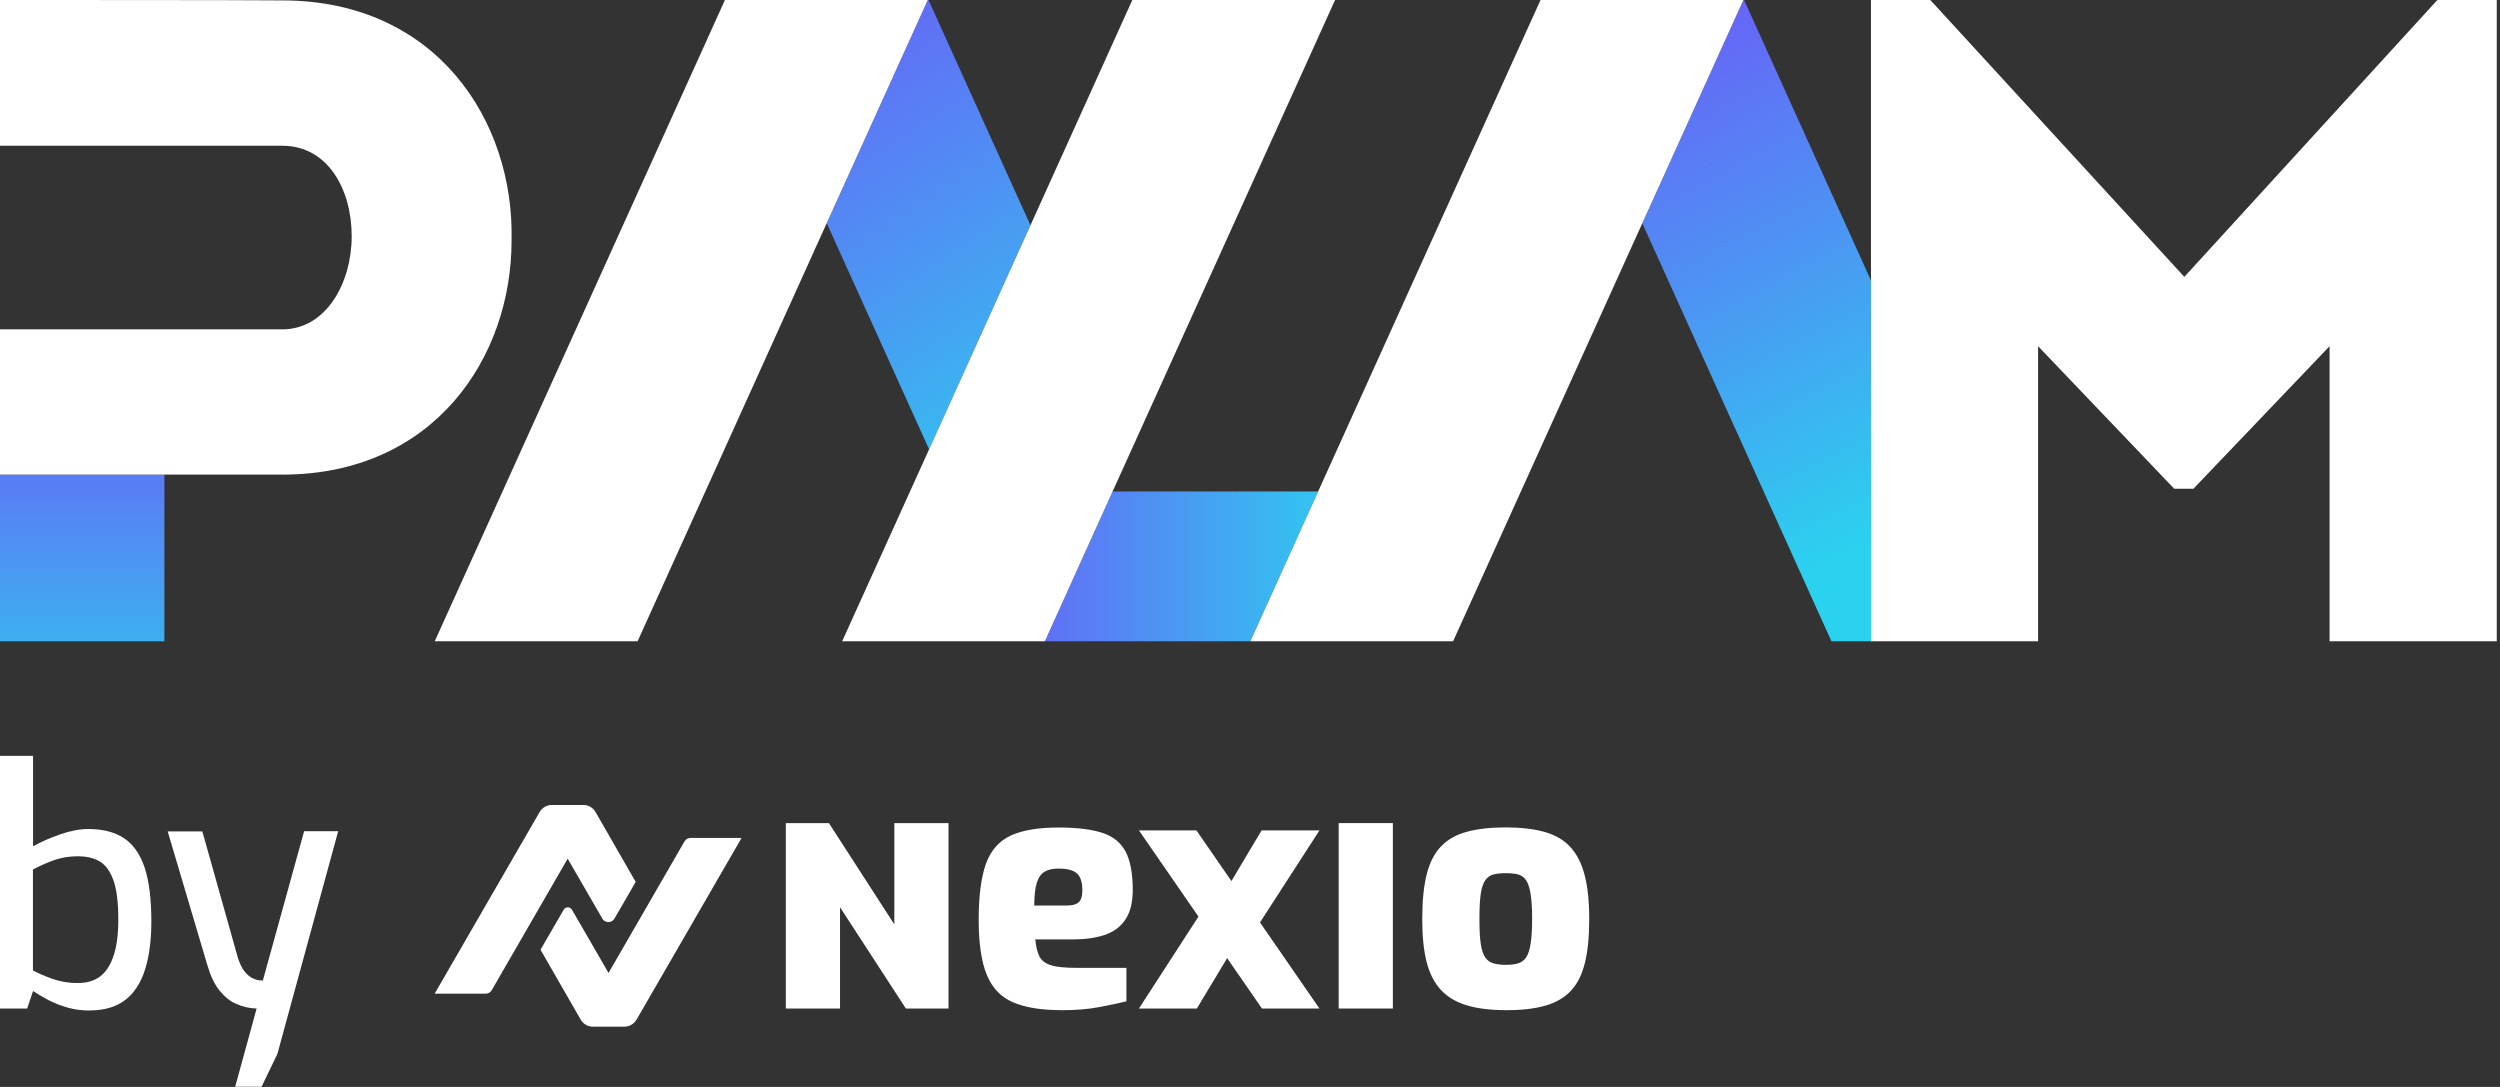
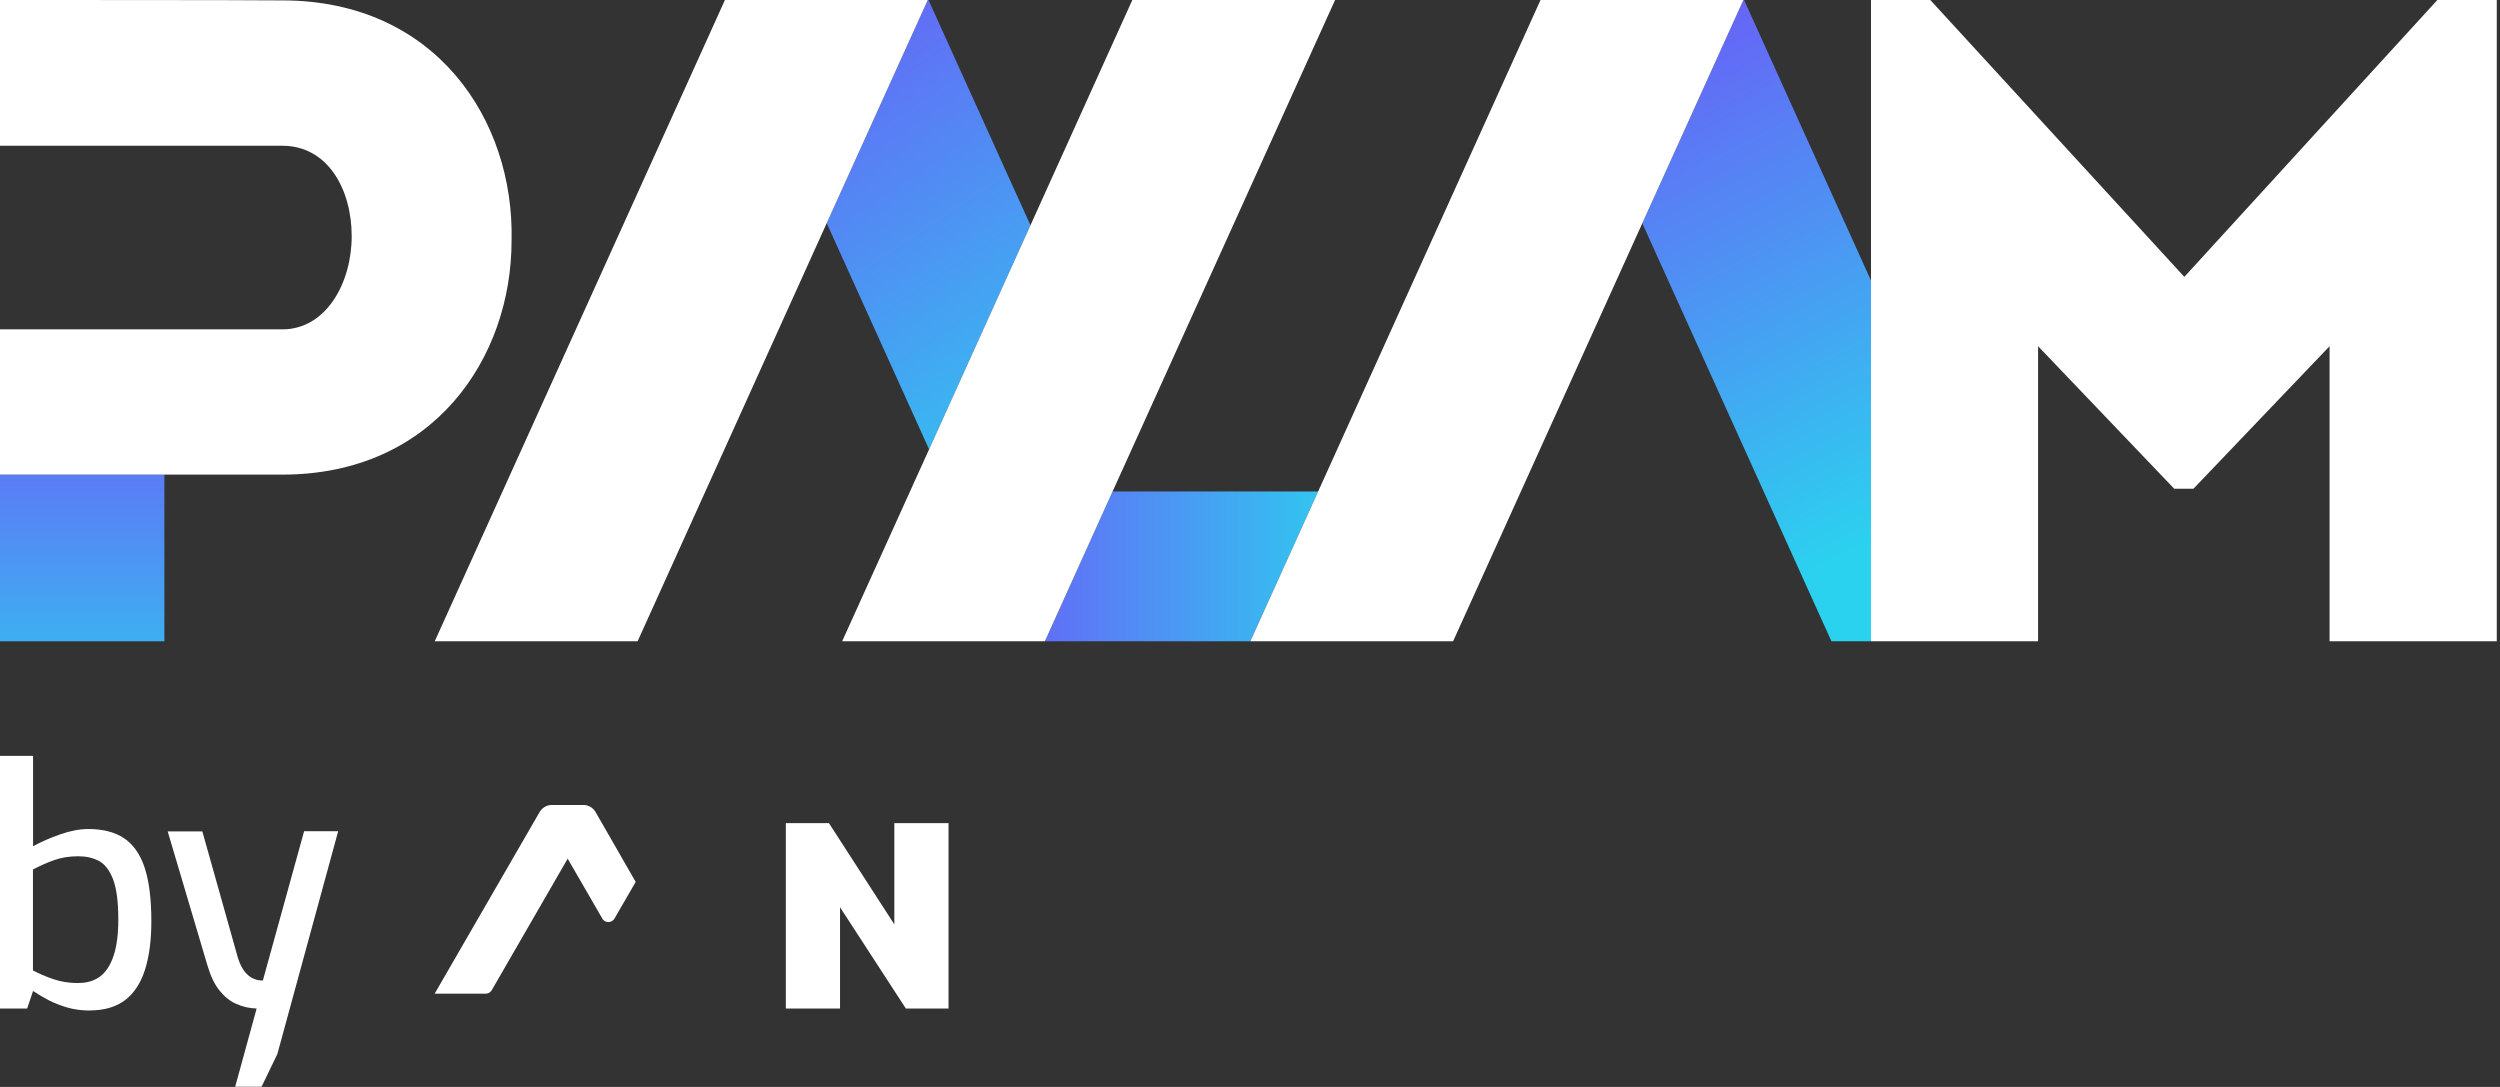
<svg xmlns="http://www.w3.org/2000/svg" width="161" height="70" viewBox="0 0 161 70" fill="none">
  <rect x="0" y="0" width="161" height="70" fill="#333333" stroke="none" />
  <g clip-path="url(#clip0_1_3573)">
    <path d="M84.889 31.649L80.522 41.299H67.291L71.652 31.649H84.889Z" fill="url(#paint0_linear_1_3573)" />
    <path d="M0 30.558V41.299H10.586V30.558H0Z" fill="url(#paint1_linear_1_3573)" />
    <path d="M66.362 14.508L59.834 28.939L53.241 14.373L59.75 0H59.795L66.362 14.508Z" fill="url(#paint2_linear_1_3573)" />
    <path d="M59.749 0L53.24 14.373L41.061 41.299H27.997L46.686 0H59.749Z" fill="white" />
    <path d="M85.979 0L72.883 28.933L71.651 31.649L67.29 41.299H54.234L59.833 28.939L66.362 14.508L72.922 0H85.979Z" fill="white" />
    <path d="M32.945 15.502C32.945 23.03 27.946 30.565 18.179 30.565H0V21.211H18.179C21.005 21.211 22.649 18.218 22.649 15.211C22.649 12.205 21.121 9.386 18.179 9.386H0V0C2.516 0 15.624 0 18.179 0.026C28.062 0.026 33.126 7.728 32.945 15.495V15.502Z" fill="white" />
    <path d="M120.493 18.069V41.299H117.945L105.765 14.379L112.274 0H112.319L120.493 18.069Z" fill="url(#paint3_linear_1_3573)" />
    <path d="M112.274 0L105.764 14.379L93.579 41.299H80.522L84.889 31.649L99.21 0H112.274Z" fill="white" />
    <path d="M160.792 0V41.299H150.025V22.295L141.258 31.474H140.019L131.252 22.295V41.299H120.492V0H124.311L140.671 17.831L156.966 0H160.792Z" fill="white" />
    <path d="M5.793 65.078C5.27 65.078 4.78 65.013 4.335 64.884C3.89 64.755 3.484 64.594 3.122 64.407C2.761 64.213 2.432 64.02 2.129 63.82L1.748 64.949H0V48.679H2.129V54.498C2.651 54.214 3.238 53.956 3.884 53.73C4.529 53.505 5.129 53.389 5.683 53.389C6.619 53.389 7.386 53.582 7.98 53.976C8.573 54.369 9.019 54.995 9.309 55.859C9.599 56.724 9.747 57.885 9.747 59.336C9.747 60.543 9.612 61.581 9.341 62.439C9.07 63.297 8.644 63.955 8.064 64.4C7.483 64.846 6.722 65.071 5.787 65.071L5.793 65.078ZM5.045 63.304C5.599 63.304 6.064 63.168 6.438 62.891C6.812 62.614 7.103 62.175 7.309 61.569C7.515 60.962 7.619 60.188 7.619 59.233C7.619 58.066 7.503 57.195 7.277 56.614C7.051 56.033 6.741 55.64 6.361 55.44C5.98 55.24 5.535 55.143 5.038 55.143C4.471 55.143 3.954 55.227 3.496 55.388C3.032 55.55 2.58 55.756 2.122 55.995V62.497C2.503 62.697 2.935 62.885 3.419 63.052C3.903 63.22 4.438 63.31 5.038 63.31L5.045 63.304Z" fill="white" />
    <path d="M15.141 70L16.528 64.949C16.07 64.936 15.637 64.839 15.231 64.658C14.818 64.484 14.457 64.188 14.134 63.788C13.812 63.388 13.554 62.839 13.354 62.155L10.799 53.543H13.031L15.328 61.71C15.457 62.091 15.599 62.388 15.766 62.581C15.928 62.781 16.095 62.917 16.257 62.994C16.418 63.072 16.566 63.117 16.695 63.13C16.824 63.142 16.902 63.149 16.927 63.149L19.585 53.53H21.779L17.863 67.877L16.844 69.987H15.141V70Z" fill="white" />
    <path d="M50.615 53.008H53.382L57.595 59.53V53.008H61.085V64.949H58.337L54.098 58.427V64.949H50.608V53.008H50.615Z" fill="white" />
-     <path d="M68.33 65.052C67.052 65.052 66.02 64.884 65.24 64.549C64.459 64.213 63.898 63.626 63.55 62.781C63.201 61.936 63.027 60.749 63.027 59.233C63.027 57.717 63.188 56.459 63.504 55.601C63.821 54.743 64.362 54.143 65.111 53.801C65.865 53.46 66.885 53.292 68.175 53.292C69.355 53.292 70.291 53.408 70.987 53.634C71.684 53.86 72.181 54.266 72.491 54.847C72.794 55.427 72.949 56.253 72.949 57.317C72.949 58.111 72.794 58.743 72.478 59.214C72.168 59.685 71.723 60.014 71.149 60.207C70.575 60.401 69.897 60.498 69.117 60.498H66.672C66.717 60.956 66.801 61.317 66.936 61.588C67.072 61.859 67.323 62.052 67.691 62.162C68.059 62.278 68.607 62.33 69.33 62.33H72.542V64.484C72.02 64.613 71.42 64.742 70.742 64.865C70.065 64.994 69.265 65.058 68.323 65.058L68.33 65.052ZM66.62 58.317H68.704C69.059 58.317 69.317 58.246 69.472 58.104C69.626 57.962 69.704 57.704 69.704 57.337C69.704 56.995 69.652 56.724 69.555 56.517C69.459 56.311 69.291 56.163 69.065 56.072C68.839 55.982 68.543 55.937 68.168 55.937C67.794 55.937 67.504 56.001 67.272 56.137C67.046 56.272 66.878 56.511 66.769 56.859C66.659 57.208 66.607 57.691 66.607 58.317H66.62Z" fill="white" />
-     <path d="M81.27 64.949L73.348 53.479H77.051L84.973 64.949H81.27ZM73.348 64.949L77.819 58.04L79.141 61.517L77.077 64.949H73.348ZM80.483 60.427L78.948 57.337L81.244 53.479H84.973L80.483 60.427Z" fill="white" />
-     <path d="M86.211 53.008H89.701V64.949H86.211V53.008Z" fill="white" />
-     <path d="M96.959 65.052C95.978 65.052 95.146 64.949 94.456 64.742C93.766 64.536 93.211 64.201 92.785 63.742C92.359 63.278 92.056 62.678 91.869 61.93C91.682 61.181 91.592 60.272 91.592 59.188C91.592 58.02 91.689 57.059 91.882 56.298C92.076 55.537 92.385 54.937 92.811 54.498C93.237 54.059 93.792 53.743 94.482 53.563C95.172 53.376 95.998 53.285 96.959 53.285C97.92 53.285 98.791 53.382 99.469 53.576C100.152 53.769 100.701 54.085 101.12 54.537C101.539 54.982 101.849 55.588 102.049 56.35C102.249 57.111 102.346 58.059 102.346 59.194C102.346 60.33 102.255 61.252 102.068 62.007C101.881 62.762 101.584 63.362 101.165 63.807C100.746 64.252 100.191 64.575 99.507 64.768C98.817 64.962 97.972 65.058 96.959 65.058V65.052ZM96.959 62.136C97.288 62.136 97.559 62.104 97.772 62.039C97.985 61.975 98.153 61.846 98.281 61.659C98.41 61.472 98.507 61.175 98.572 60.775C98.636 60.375 98.669 59.846 98.669 59.175C98.669 58.504 98.636 57.975 98.572 57.575C98.507 57.175 98.41 56.885 98.281 56.691C98.153 56.498 97.985 56.375 97.772 56.317C97.559 56.259 97.288 56.233 96.959 56.233C96.63 56.233 96.385 56.259 96.172 56.317C95.959 56.375 95.785 56.498 95.65 56.691C95.514 56.885 95.417 57.182 95.359 57.575C95.301 57.975 95.275 58.504 95.275 59.175C95.275 59.846 95.301 60.375 95.359 60.775C95.417 61.175 95.514 61.465 95.65 61.659C95.785 61.852 95.959 61.981 96.172 62.039C96.385 62.097 96.649 62.136 96.959 62.136Z" fill="white" />
+     <path d="M86.211 53.008H89.701V64.949V53.008Z" fill="white" />
    <path d="M38.784 59.156C38.868 59.298 39.016 59.382 39.177 59.382C39.339 59.382 39.487 59.298 39.571 59.156L40.938 56.795L38.352 52.292C38.19 52.014 37.894 51.84 37.578 51.84H35.533C35.217 51.84 34.92 52.014 34.758 52.285L27.991 63.994H31.275C31.436 63.994 31.585 63.91 31.668 63.768C31.668 63.768 35.333 57.427 36.558 55.298L38.79 59.156H38.784Z" fill="white" />
-     <path d="M44.474 53.963C44.312 53.963 44.164 54.047 44.08 54.189C44.08 54.189 40.416 60.53 39.19 62.659L36.836 58.588C36.713 58.382 36.416 58.382 36.3 58.588L34.81 61.162L37.397 65.665C37.558 65.942 37.855 66.117 38.171 66.117H40.216C40.532 66.117 40.829 65.942 40.99 65.671L47.757 53.963H44.474Z" fill="white" />
  </g>
  <defs>
    <linearGradient id="paint0_linear_1_3573" x1="87.779" y1="36.474" x2="36.597" y2="36.474" gradientUnits="userSpaceOnUse">
      <stop stop-color="#2BD2EF" />
      <stop offset="0.15" stop-color="#3FADF1" />
      <stop offset="0.45" stop-color="#6764F7" />
      <stop offset="0.71" stop-color="#842EFB" />
      <stop offset="0.9" stop-color="#970DFE" />
      <stop offset="1" stop-color="#9E01FF" />
    </linearGradient>
    <linearGradient id="paint1_linear_1_3573" x1="5.296" y1="48.395" x2="5.296" y2="-12.664" gradientUnits="userSpaceOnUse">
      <stop stop-color="#2BD2EF" />
      <stop offset="0.21" stop-color="#4D93F3" />
      <stop offset="0.57" stop-color="#872AFB" />
      <stop offset="0.73" stop-color="#9E01FF" />
    </linearGradient>
    <linearGradient id="paint2_linear_1_3573" x1="71.342" y1="31.758" x2="31.095" y2="-28.61" gradientUnits="userSpaceOnUse">
      <stop stop-color="#2BD2EF" />
      <stop offset="0.28" stop-color="#4D93F3" />
      <stop offset="0.77" stop-color="#872AFB" />
      <stop offset="0.99" stop-color="#9E01FF" />
    </linearGradient>
    <linearGradient id="paint3_linear_1_3573" x1="122.286" y1="34.274" x2="89.476" y2="-28.223" gradientUnits="userSpaceOnUse">
      <stop stop-color="#2BD2EF" />
      <stop offset="0.28" stop-color="#4D93F3" />
      <stop offset="0.77" stop-color="#872AFB" />
      <stop offset="0.99" stop-color="#9E01FF" />
    </linearGradient>
    <clipPath id="clip0_1_3573">
      <rect width="160.792" height="70" fill="white" />
    </clipPath>
  </defs>
</svg>